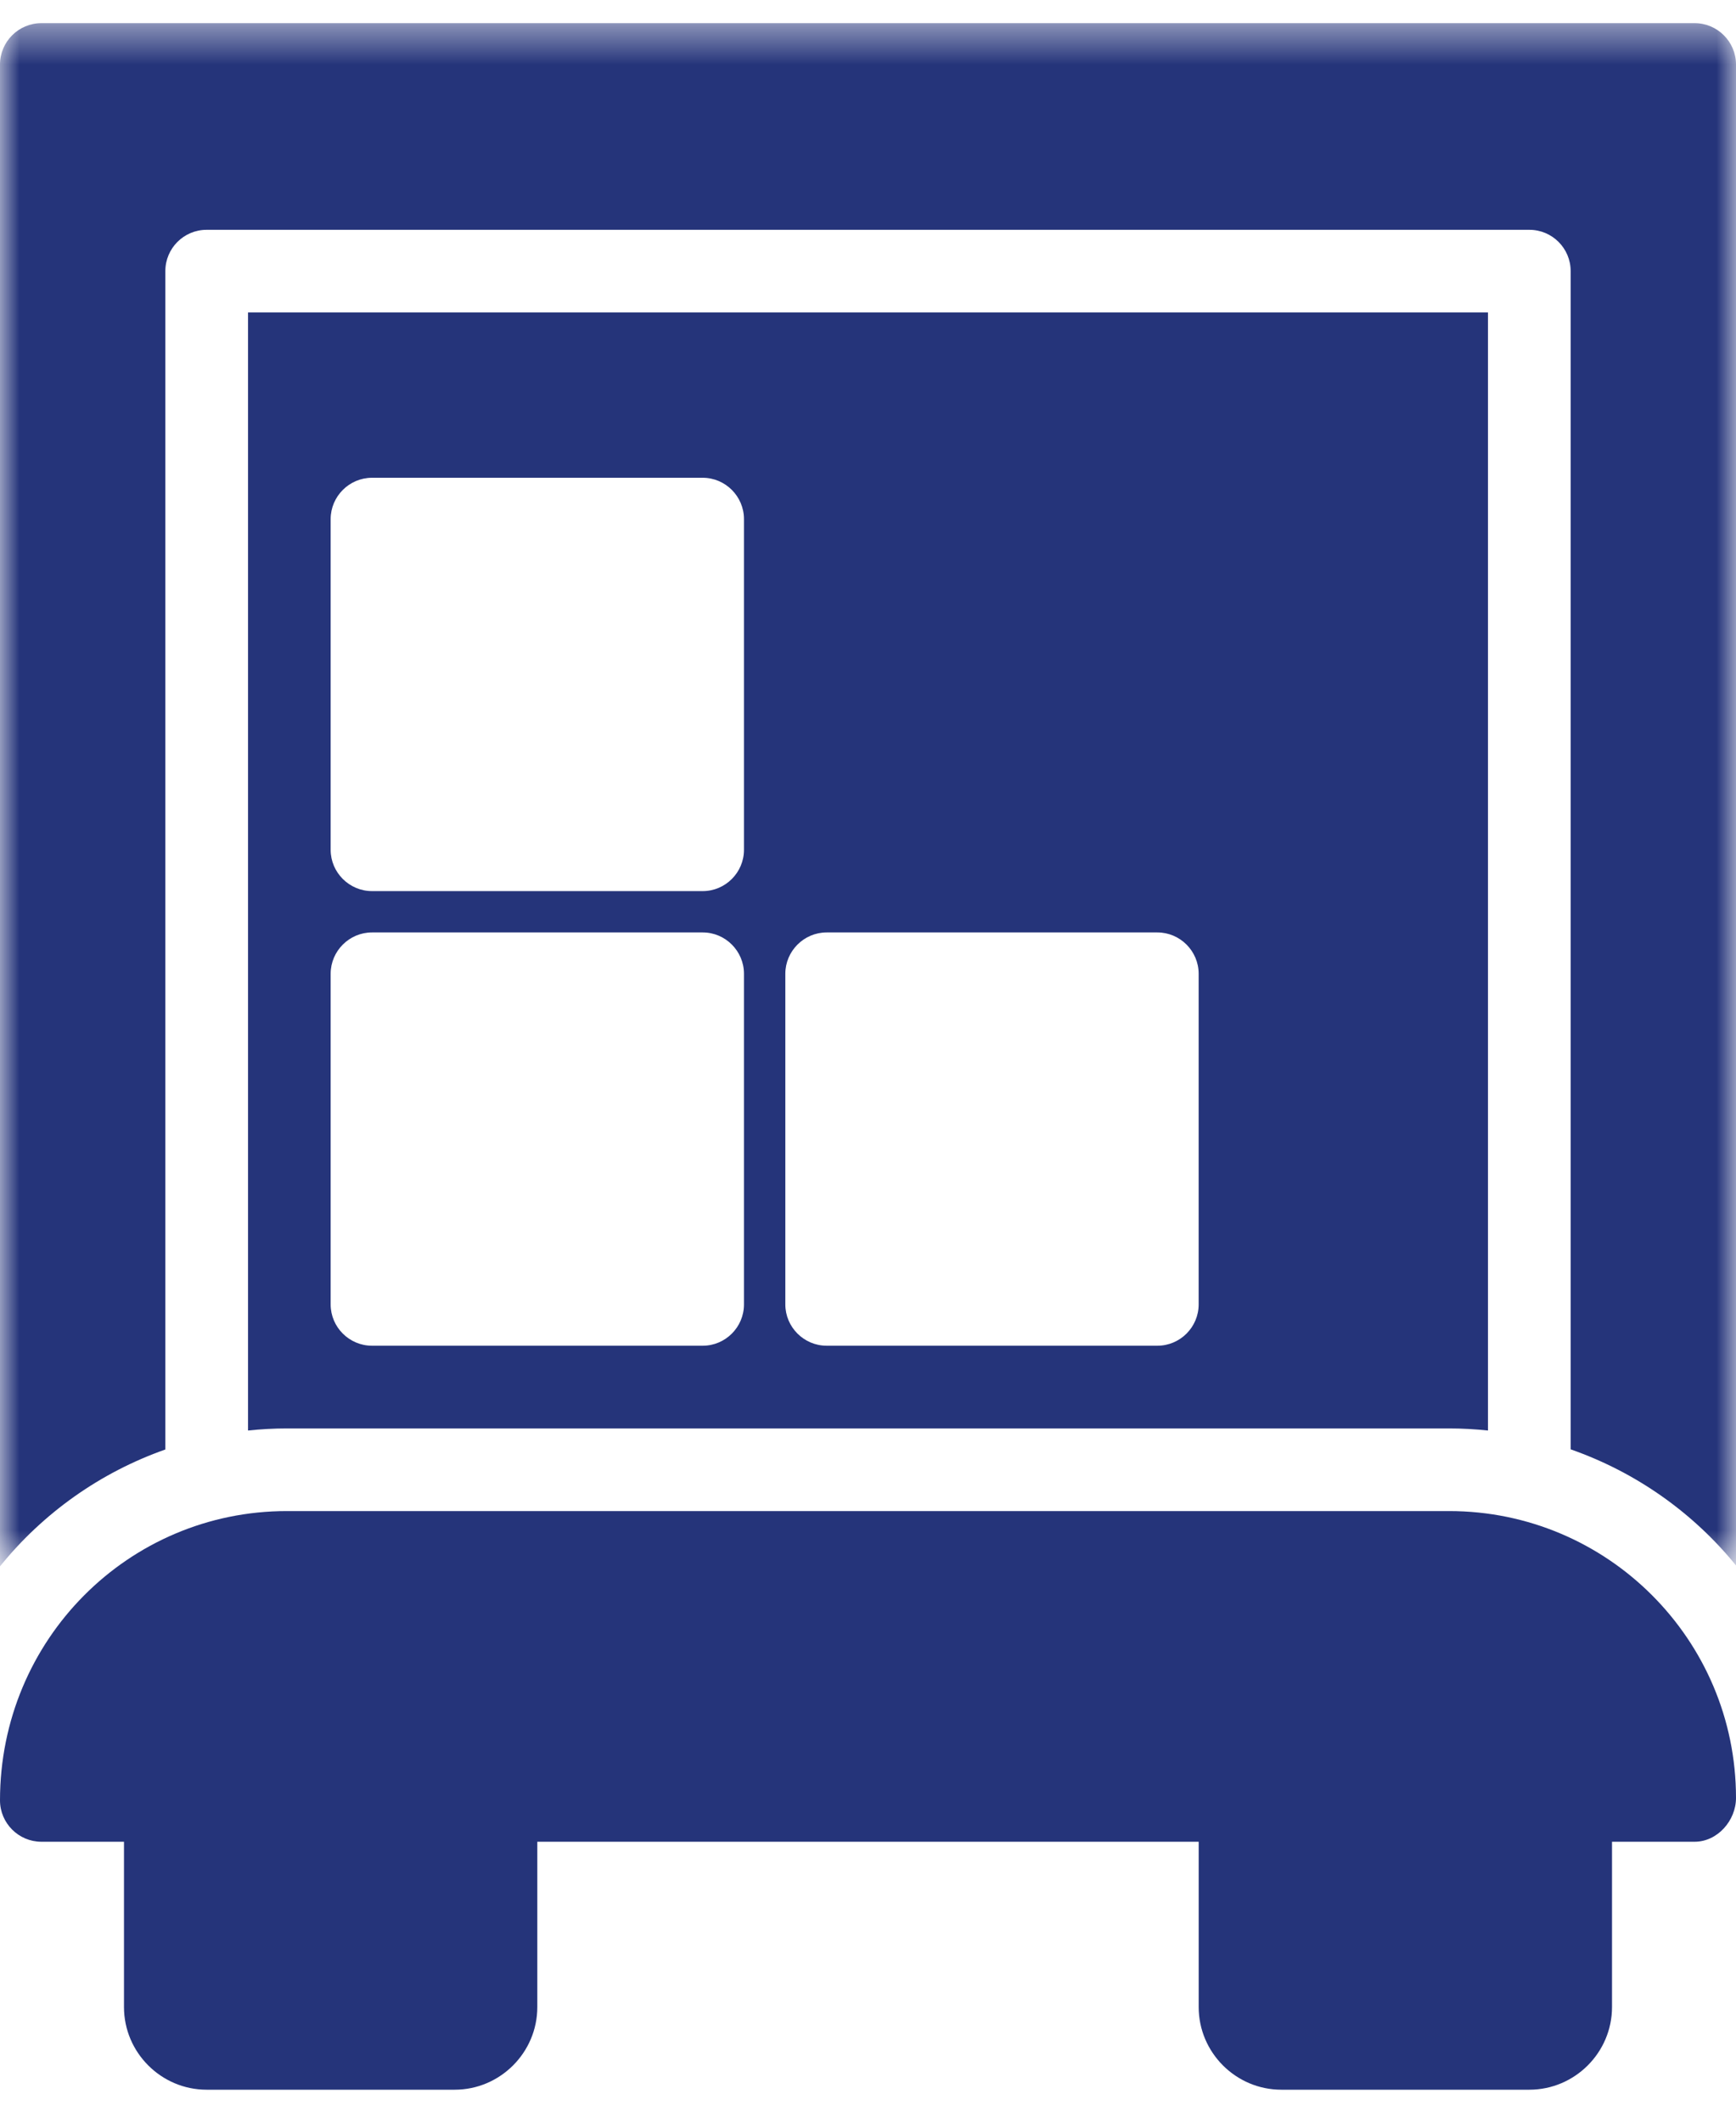
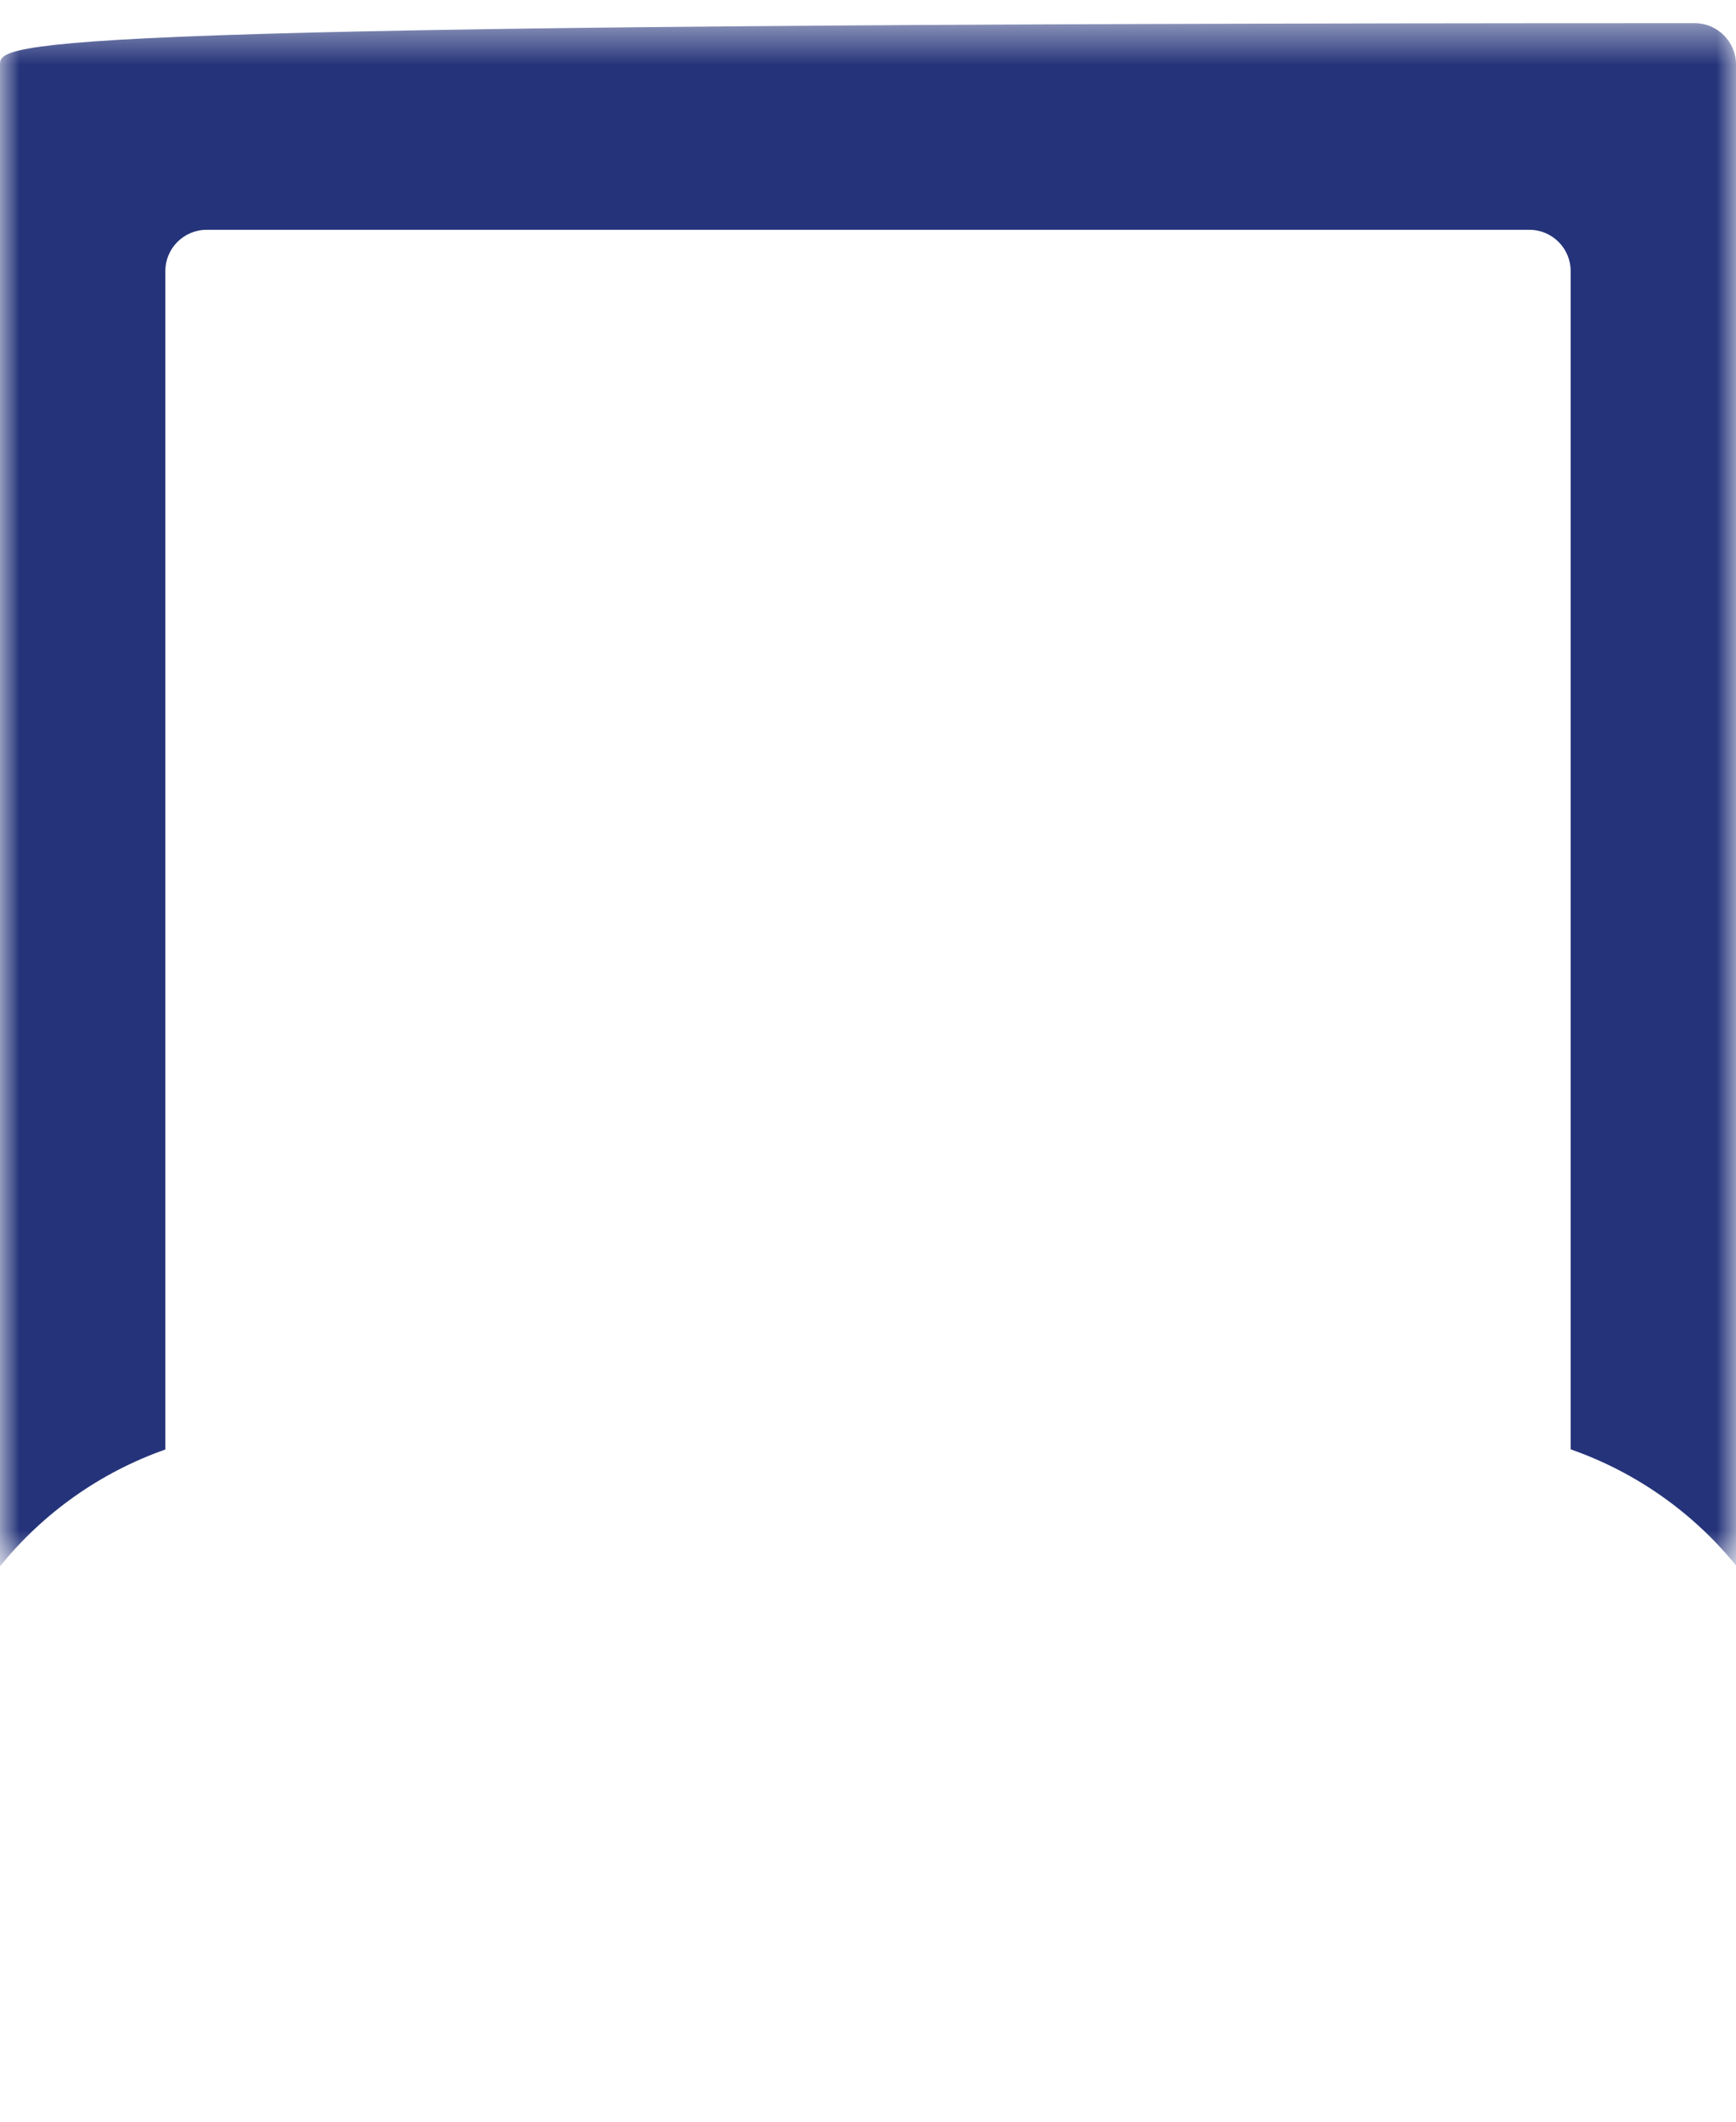
<svg xmlns="http://www.w3.org/2000/svg" xmlns:xlink="http://www.w3.org/1999/xlink" width="45px" height="55px" viewBox="0 0 45 55" version="1.1">
  <title>Group 8</title>
  <defs>
    <polygon id="path-1" points="0 0.429 45 0.429 45 40.434 0 40.434" />
  </defs>
  <g id="Page-1" stroke="none" stroke-width="1" fill="none" fill-rule="evenodd">
    <g id="Store-Opening-Installation" transform="translate(-1137, -748)">
      <g id="Group-8" transform="translate(1137, 748)">
        <g id="Group-3" transform="translate(0, 0.171)">
          <mask id="mask-2" fill="white">
            <use xlink:href="#path-1" />
          </mask>
          <g id="Clip-2" />
-           <path d="M45,1.5 C45,0.911 44.518,0.429 43.928,0.429 L1.072,0.429 C0.482,0.429 -6e-05,0.911 -6e-05,1.5 L-6e-05,40.434 C1.111,39.057 2.591,38.001 4.286,37.404 L4.286,6.857 C4.286,6.266 4.765,5.786 5.357,5.786 L39.643,5.786 C40.235,5.786 40.714,6.266 40.714,6.857 L40.714,37.4 C42.409,37.993 43.889,39.042 45,40.41 L45,1.5 Z" id="Fill-1" fill="#25347A" mask="url(#mask-2)" />
+           <path d="M45,1.5 C45,0.911 44.518,0.429 43.928,0.429 C0.482,0.429 -6e-05,0.911 -6e-05,1.5 L-6e-05,40.434 C1.111,39.057 2.591,38.001 4.286,37.404 L4.286,6.857 C4.286,6.266 4.765,5.786 5.357,5.786 L39.643,5.786 C40.235,5.786 40.714,6.266 40.714,6.857 L40.714,37.4 C42.409,37.993 43.889,39.042 45,40.41 L45,1.5 Z" id="Fill-1" fill="#25347A" mask="url(#mask-2)" />
        </g>
-         <path d="M8.571,25.243 C8.571,24.654 9.054,24.171 9.643,24.171 L18.215,24.171 C18.804,24.171 19.285,24.654 19.285,25.243 L19.285,33.814 C19.285,34.404 18.804,34.885 18.215,34.885 L9.643,34.885 C9.054,34.885 8.571,34.404 8.571,33.814 L8.571,25.243 Z M8.571,13.457 C8.571,12.868 9.054,12.385 9.643,12.385 L18.215,12.385 C18.804,12.385 19.285,12.868 19.285,13.457 L19.285,22.029 C19.285,22.618 18.804,23.1 18.215,23.1 L9.643,23.1 C9.054,23.1 8.571,22.618 8.571,22.029 L8.571,13.457 Z M20.357,25.243 C20.357,24.654 20.84,24.171 21.429,24.171 L30,24.171 C30.59,24.171 31.071,24.654 31.071,25.243 L31.071,33.814 C31.071,34.404 30.59,34.885 30,34.885 L21.429,34.885 C20.84,34.885 20.357,34.404 20.357,33.814 L20.357,25.243 Z M37.564,37.029 C37.904,37.029 38.24,37.048 38.571,37.083 L38.571,8.1 L6.429,8.1 L6.429,37.083 C6.76,37.048 7.096,37.029 7.436,37.029 L37.564,37.029 Z" id="Fill-4" fill="#25347A" />
-         <path d="M41.786,47.743 L43.928,47.743 C44.518,47.743 45,47.196 45,46.607 C45,42.504 41.668,39.171 37.564,39.171 L7.436,39.171 C3.332,39.171 0,42.504 0,46.671 C0,47.26 0.482,47.743 1.072,47.743 L3.214,47.743 L3.214,52.029 C3.214,53.207 4.178,54.171 5.357,54.171 L11.786,54.171 C12.964,54.171 13.928,53.207 13.928,52.029 L13.928,47.743 L31.072,47.743 L31.072,52.029 C31.072,53.207 32.036,54.171 33.214,54.171 L39.643,54.171 C40.822,54.171 41.786,53.207 41.786,52.029 L41.786,47.743 Z" id="Fill-6" fill="#25347A" />
      </g>
    </g>
  </g>
</svg>